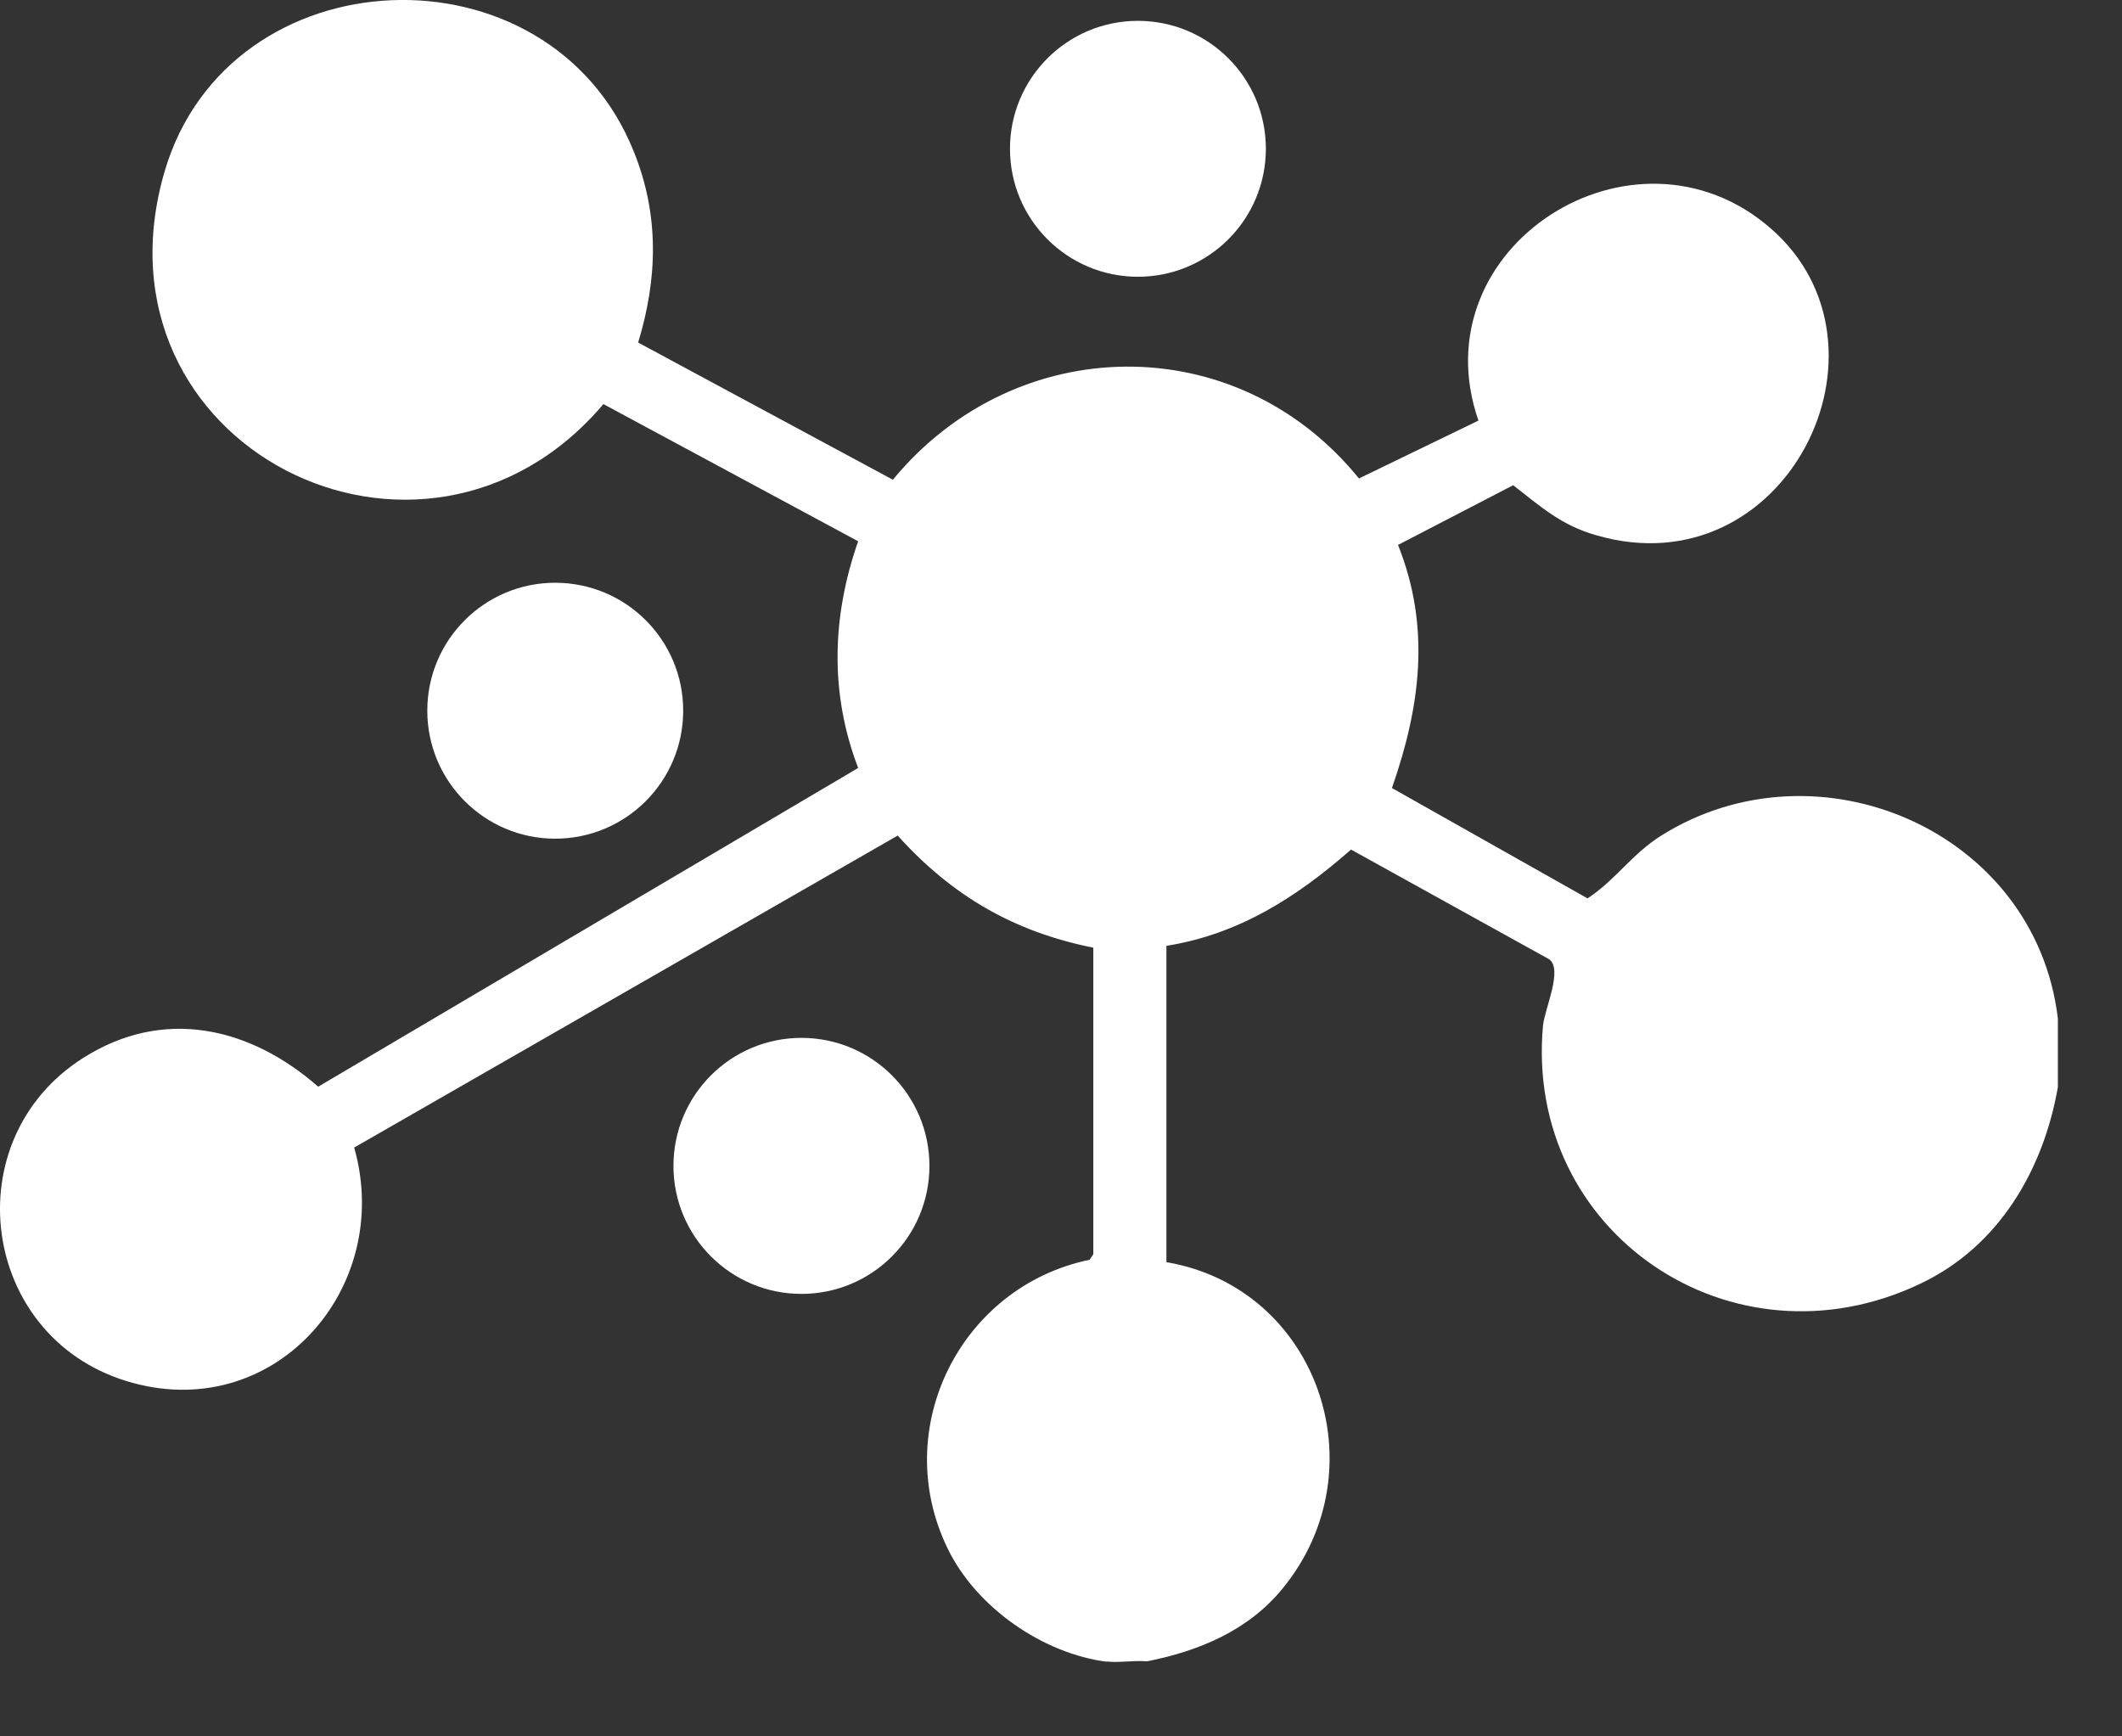
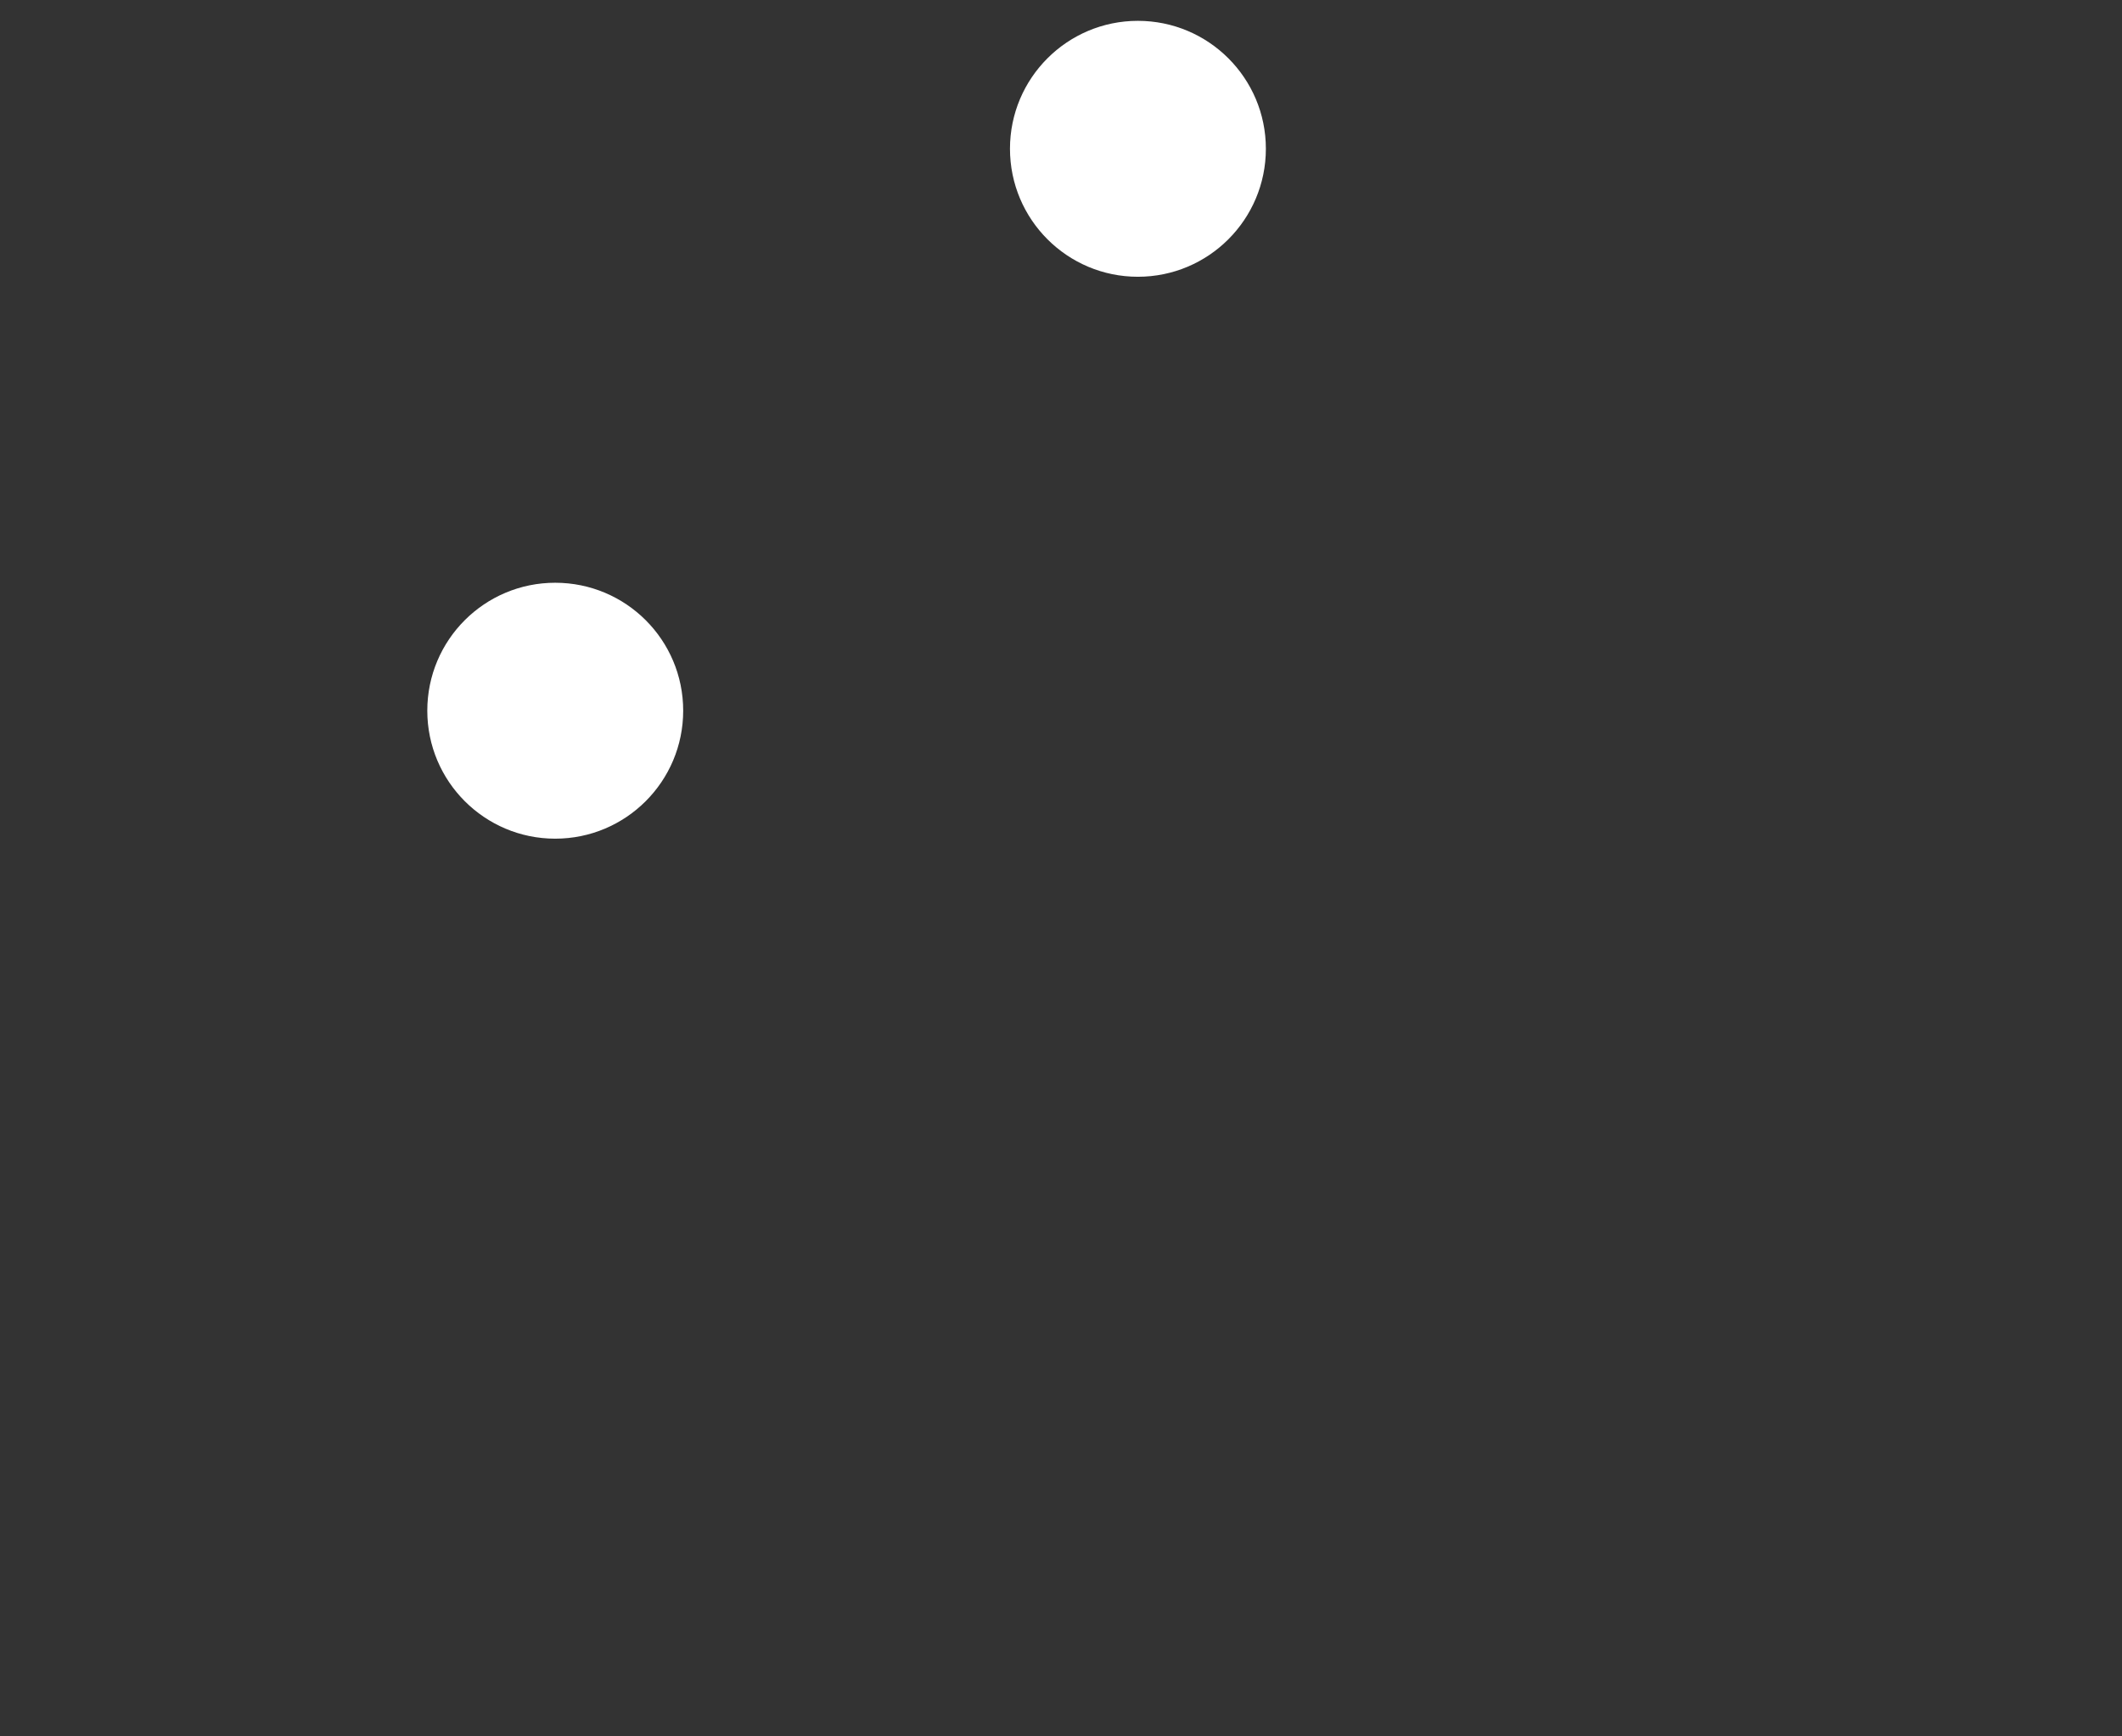
<svg xmlns="http://www.w3.org/2000/svg" width="22" height="18" viewBox="0 0 22 18" fill="none">
  <rect x="0" y="0" width="22" height="18" fill="#333333" stroke="none" />
-   <path d="M11.487 17.228C10.817 17.146 10.122 16.666 9.825 16.053C9.219 14.809 9.958 13.337 11.297 13.059L11.335 13.002V9.824C10.514 9.66 9.869 9.287 9.307 8.662L3.672 11.896C4.089 13.362 2.826 14.784 1.309 14.316C-0.207 13.849 -0.472 11.814 0.861 10.968C1.695 10.437 2.592 10.646 3.299 11.265L8.897 7.961C8.6 7.184 8.625 6.388 8.897 5.611L6.256 4.189C4.386 6.394 0.873 4.625 1.707 1.776C2.371 -0.486 5.694 -0.625 6.572 1.574C6.837 2.231 6.818 2.888 6.616 3.551L9.257 4.973C10.527 3.431 12.82 3.393 14.089 4.96L15.328 4.36C14.702 2.559 16.939 1.138 18.354 2.364C19.769 3.589 18.512 6.122 16.547 5.548C16.187 5.446 15.972 5.251 15.688 5.03L14.494 5.649C14.835 6.501 14.727 7.323 14.431 8.169L16.459 9.313C16.749 9.123 16.92 8.852 17.223 8.662C18.846 7.645 21.102 8.611 21.335 10.557V11.271C21.184 12.13 20.723 12.92 19.914 13.305C17.962 14.24 15.802 12.781 15.997 10.633C16.016 10.45 16.206 10.052 16.061 9.944L14.007 8.807C13.445 9.3 12.845 9.685 12.093 9.805V13.084C13.66 13.35 14.311 15.226 13.3 16.464C12.946 16.9 12.434 17.115 11.891 17.222C11.752 17.209 11.594 17.241 11.461 17.222L11.487 17.228Z" fill="white" />
  <path d="M5.756 8.694C6.489 8.694 7.083 8.1 7.083 7.367C7.083 6.634 6.489 6.041 5.756 6.041C5.024 6.041 4.43 6.634 4.43 7.367C4.43 8.1 5.024 8.694 5.756 8.694Z" fill="white" />
  <path d="M11.797 2.869C12.53 2.869 13.124 2.275 13.124 1.542C13.124 0.81 12.53 0.216 11.797 0.216C11.065 0.216 10.471 0.81 10.471 1.542C10.471 2.275 11.065 2.869 11.797 2.869Z" fill="white" />
-   <path d="M8.309 13.413C9.042 13.413 9.636 12.819 9.636 12.086C9.636 11.353 9.042 10.759 8.309 10.759C7.576 10.759 6.982 11.353 6.982 12.086C6.982 12.819 7.576 13.413 8.309 13.413Z" fill="white" />
</svg>